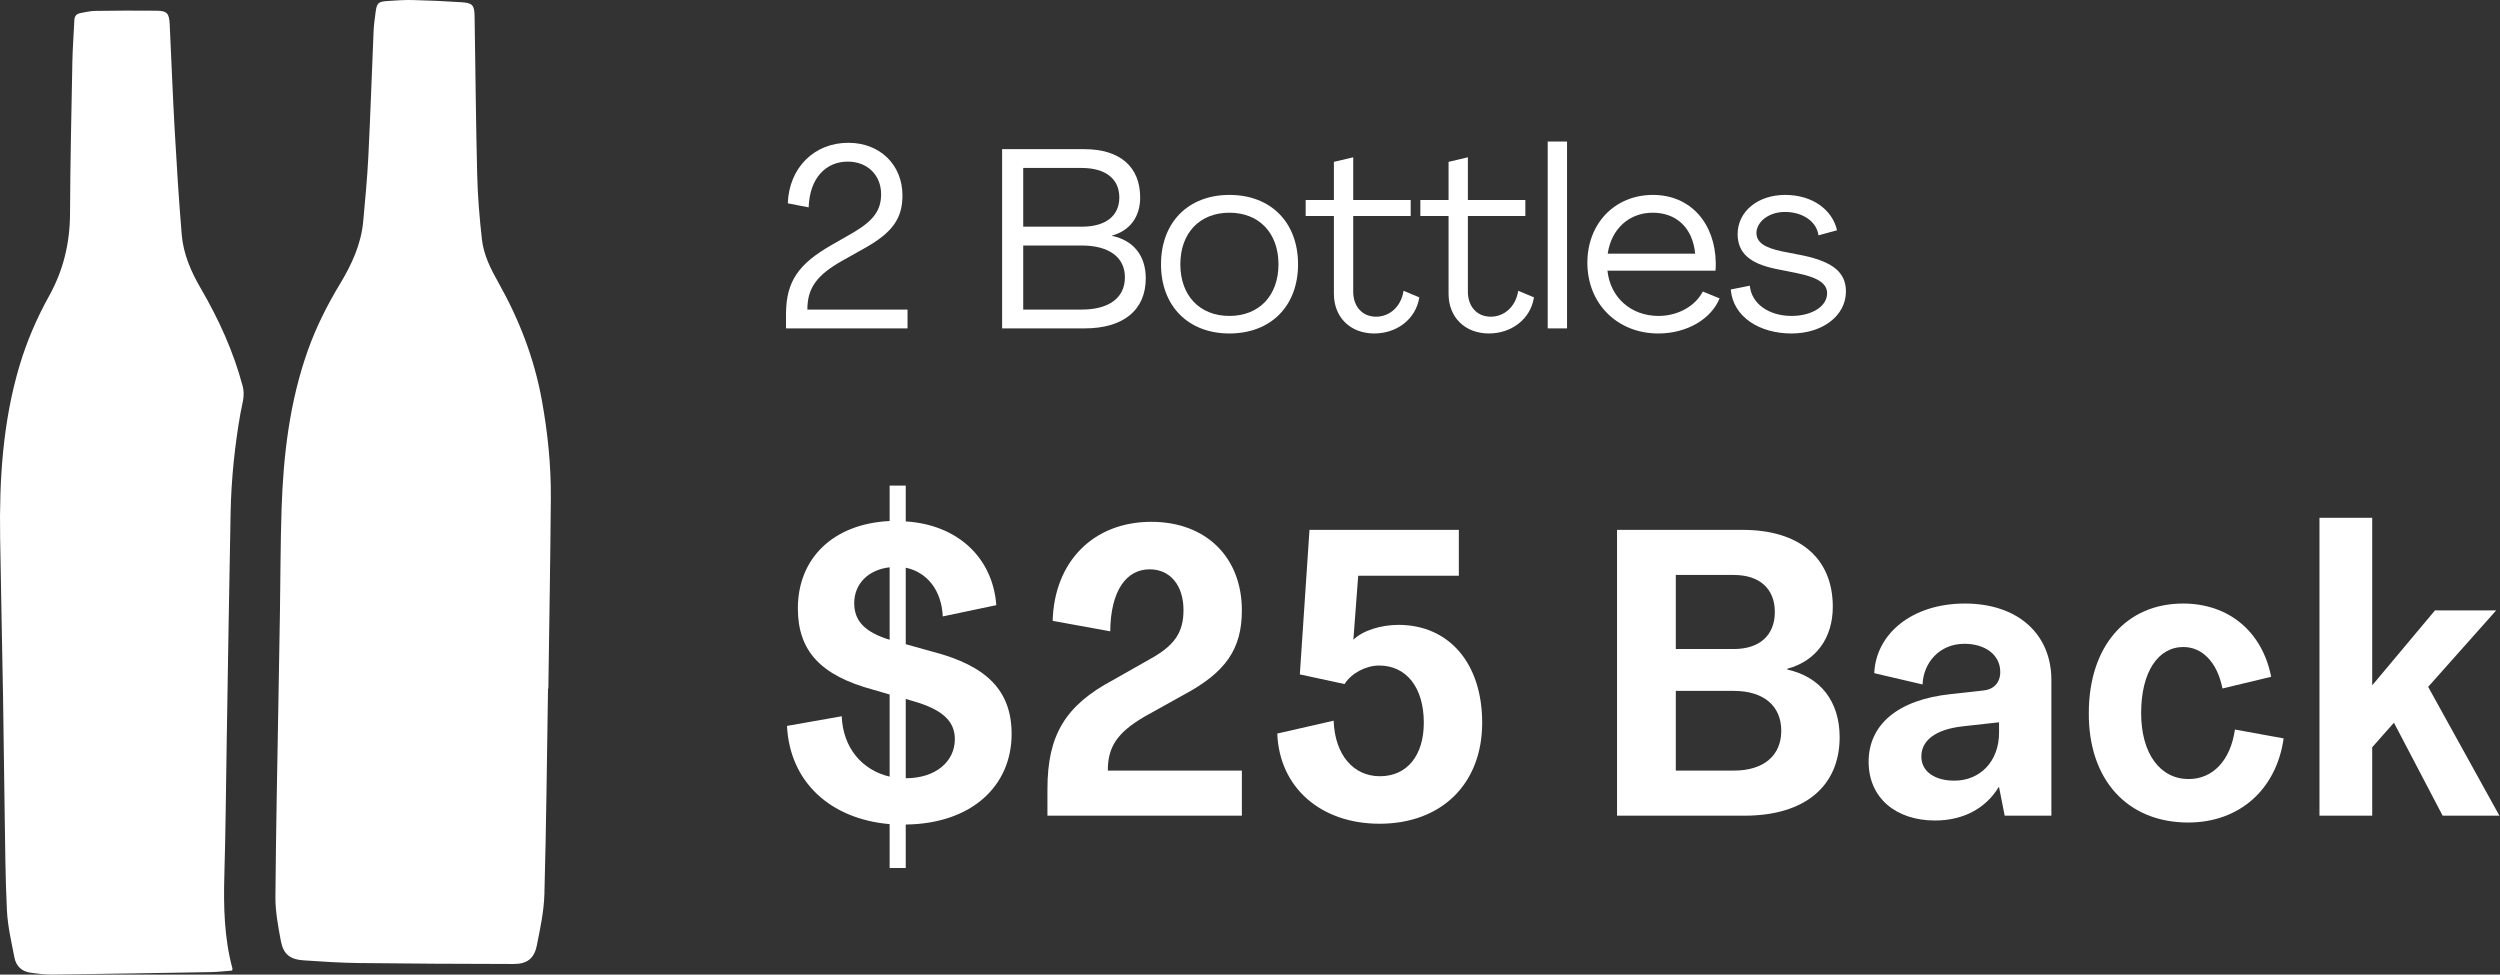
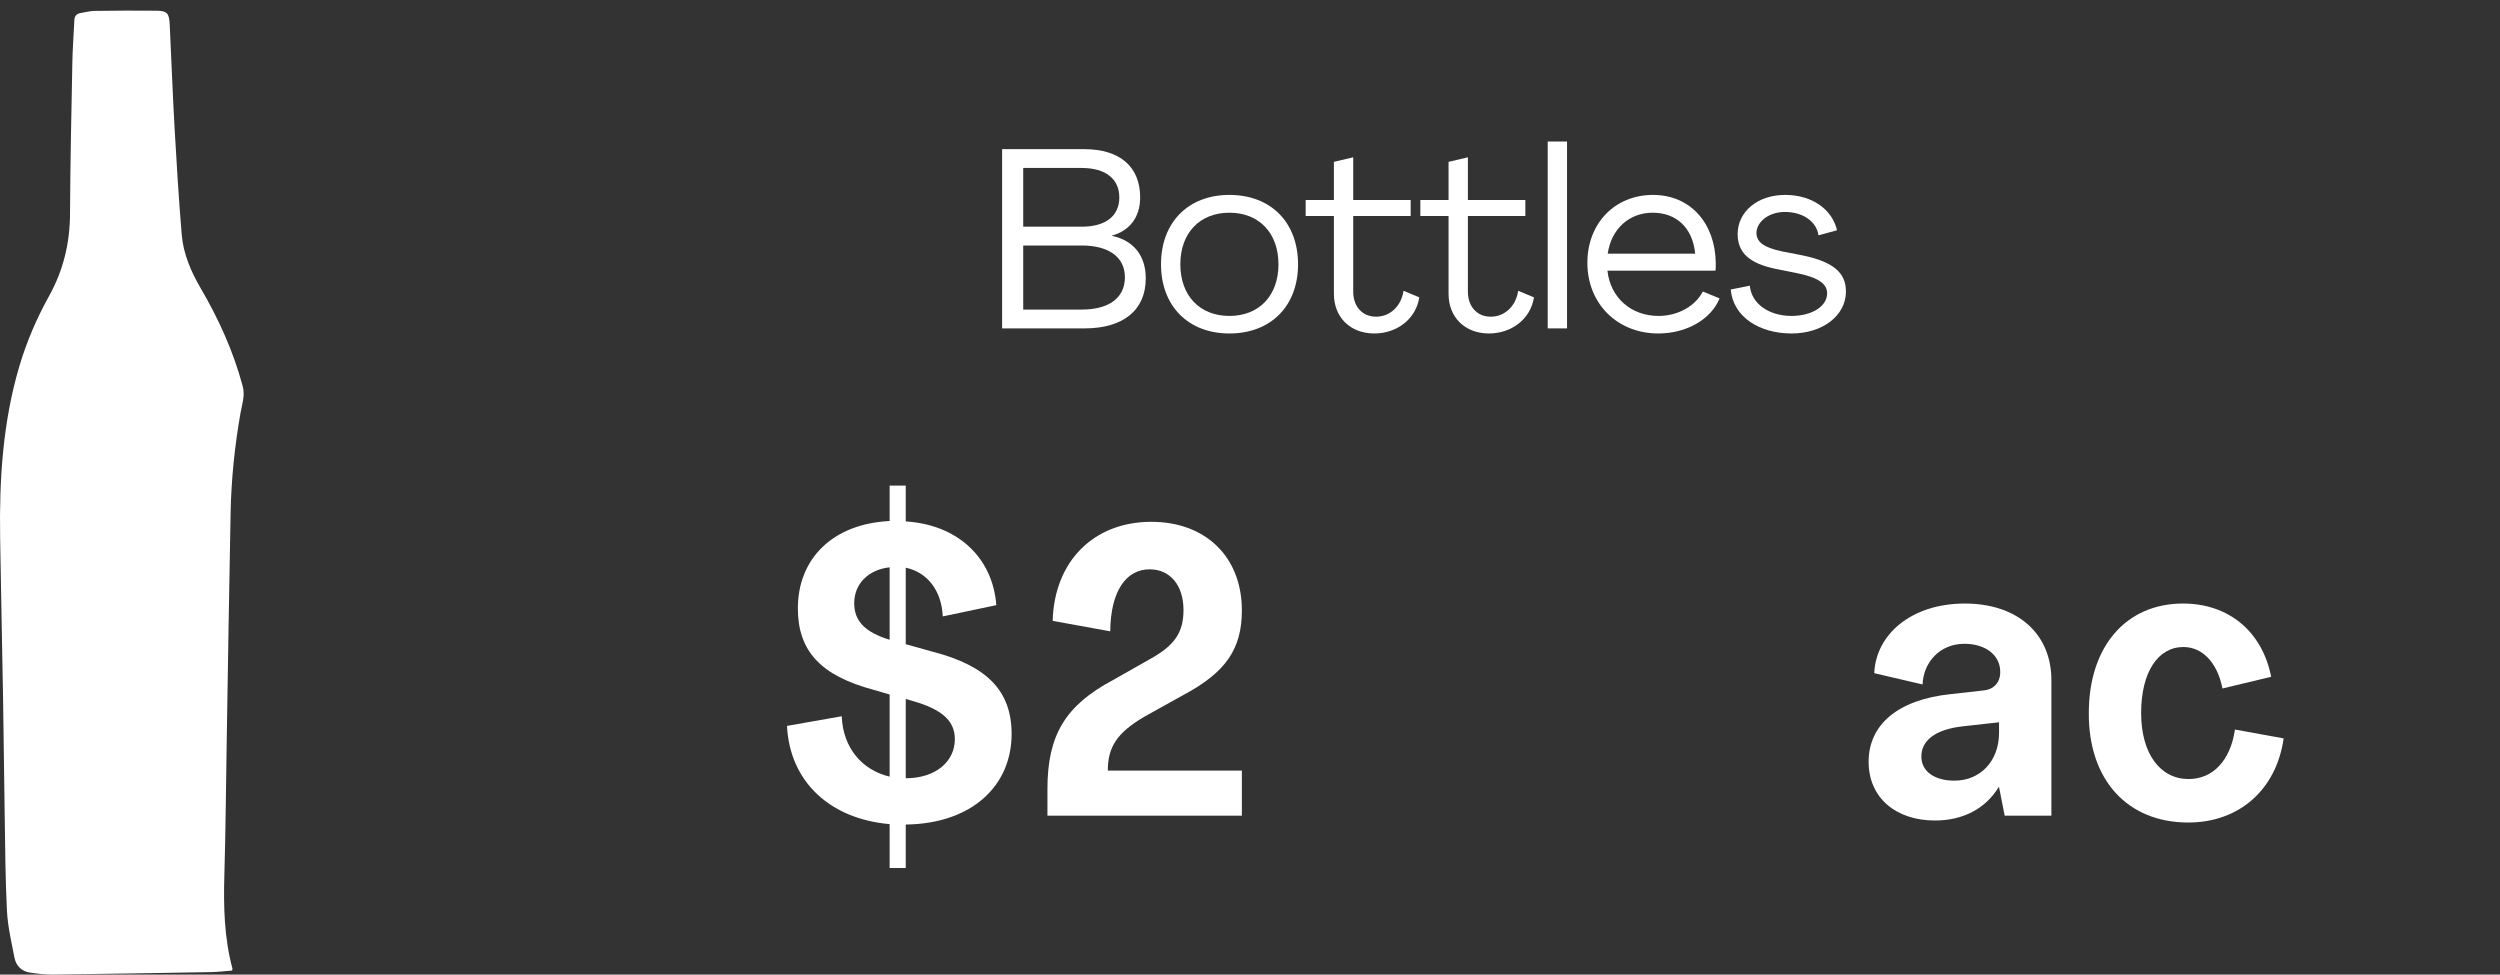
<svg xmlns="http://www.w3.org/2000/svg" width="236px" height="92px" viewBox="0 0 236 92" version="1.1">
  <rect x="0" y="0" width="236" height="92" fill="#333333" stroke="none" />
  <title>Group 43</title>
  <g id="White-Label" stroke="none" stroke-width="1" fill="none" fill-rule="evenodd">
    <g id="Group-43" fill="#FFFFFF">
      <g id="Group-41">
-         <path d="M51.733,65.006 C51.63,71.468 51.568,77.932 51.392,84.392 C51.347,86.026 50.995,87.663 50.67,89.275 C50.426,90.487 49.747,91.001 48.506,91 C43.589,90.994 38.673,90.968 33.757,90.909 C32.063,90.888 30.369,90.771 28.678,90.658 C27.362,90.571 26.742,90.078 26.505,88.788 C26.255,87.434 25.99,86.052 26,84.684 C26.048,78.28 26.189,71.876 26.296,65.471 C26.34,62.875 26.387,60.279 26.428,57.682 C26.478,54.47 26.476,51.257 26.581,48.047 C26.749,42.942 27.342,37.901 29.069,33.055 C29.852,30.857 30.896,28.789 32.097,26.799 C33.207,24.96 34.099,23.039 34.292,20.861 C34.472,18.833 34.671,16.805 34.772,14.772 C34.969,10.836 35.097,6.896 35.267,2.958 C35.293,2.346 35.38,1.734 35.461,1.126 C35.571,0.299 35.714,0.154 36.537,0.098 C37.353,0.042 38.174,-0.016 38.991,0.004 C40.514,0.041 42.037,0.11 43.557,0.21 C44.602,0.279 44.784,0.484 44.801,1.512 C44.884,6.512 44.922,11.513 45.047,16.512 C45.097,18.543 45.267,20.577 45.493,22.598 C45.657,24.064 46.323,25.389 47.041,26.661 C49.007,30.145 50.433,33.826 51.15,37.779 C51.703,40.83 52.022,43.906 51.999,47.004 C51.954,53.005 51.846,59.006 51.764,65.007 C51.754,65.006 51.743,65.006 51.733,65.006" id="Fill-8" />
        <path d="M21.908,91.621 C21.261,91.67 20.592,91.754 19.923,91.766 C14.941,91.855 9.959,91.938 4.977,92 C4.265,92.008 3.548,91.917 2.84,91.815 C2.048,91.702 1.516,91.191 1.361,90.385 C1.079,88.922 0.731,87.452 0.656,85.971 C0.499,82.881 0.491,79.782 0.44,76.686 C0.38,73.051 0.349,69.416 0.288,65.781 C0.204,60.762 0.089,55.744 0.012,50.725 C-0.073,45.248 0.267,39.821 1.836,34.545 C2.527,32.222 3.48,30.018 4.644,27.922 C5.979,25.517 6.597,22.954 6.611,20.173 C6.634,15.386 6.74,10.599 6.832,5.812 C6.857,4.507 6.961,3.203 7.02,1.898 C7.038,1.506 7.235,1.298 7.587,1.236 C8.039,1.158 8.493,1.036 8.947,1.03 C10.894,1.002 12.841,0.989 14.788,1.012 C15.768,1.024 15.968,1.251 16.019,2.286 C16.179,5.548 16.296,8.814 16.479,12.075 C16.668,15.431 16.875,18.787 17.153,22.135 C17.306,23.982 18.037,25.653 18.954,27.226 C20.645,30.126 22.031,33.161 22.908,36.448 C23.152,37.362 22.849,38.156 22.704,38.984 C22.158,42.09 21.834,45.219 21.77,48.371 C21.623,55.659 21.52,62.948 21.398,70.236 C21.33,74.351 21.299,78.468 21.18,82.581 C21.094,85.572 21.162,88.535 21.944,91.437 C21.953,91.469 21.931,91.51 21.908,91.621" id="Fill-10" />
      </g>
      <g id="2-Bottles" transform="translate(74.2, 13.36)" fill-rule="nonzero">
-         <path d="M0,17.64 L11.472,17.64 L11.472,15.864 L2.016,15.864 C2.016,13.848 2.88,12.624 5.304,11.256 L7.44,10.056 C10.056,8.592 10.992,7.248 10.992,5.088 C10.992,2.208 8.88,0.12 5.88,0.12 C2.664,0.12 0.288,2.472 0.168,5.832 L2.136,6.216 C2.232,3.408 3.792,1.896 5.832,1.896 C7.704,1.896 8.976,3.192 8.976,4.968 C8.976,6.48 8.28,7.464 6.312,8.616 L4.344,9.744 C1.176,11.544 0.024,13.2 0,16.224 L0,17.64 Z" id="Path" />
        <path d="M20.4,17.64 L28.176,17.64 C31.848,17.64 33.96,15.912 33.96,12.912 C33.96,10.776 32.808,9.336 30.768,8.904 L30.768,8.88 C32.448,8.424 33.432,7.128 33.432,5.28 C33.432,2.376 31.512,0.72 28.152,0.72 L20.4,0.72 L20.4,17.64 Z M22.392,8.04 L22.392,2.496 L27.912,2.496 C30.168,2.496 31.464,3.528 31.464,5.28 C31.464,7.032 30.168,8.04 27.912,8.04 L22.392,8.04 Z M22.392,15.864 L22.392,9.816 L27.912,9.816 C30.48,9.816 31.992,10.92 31.992,12.816 C31.992,14.76 30.48,15.864 27.912,15.864 L22.392,15.864 Z" id="Shape" />
        <path d="M41.856,18.12 C45.768,18.12 48.336,15.528 48.336,11.592 C48.336,7.632 45.768,5.04 41.856,5.04 C37.968,5.04 35.4,7.632 35.4,11.592 C35.4,15.528 37.968,18.12 41.856,18.12 Z M41.856,16.464 C39.048,16.464 37.224,14.544 37.224,11.592 C37.224,8.64 39.048,6.72 41.856,6.72 C44.664,6.72 46.488,8.64 46.488,11.592 C46.488,14.544 44.664,16.464 41.856,16.464 Z" id="Shape" />
        <path d="M55.536,18.12 C57.6,18.12 59.448,16.824 59.784,14.712 L58.296,14.088 C58.056,15.648 56.928,16.536 55.704,16.536 C54.384,16.536 53.544,15.552 53.544,14.184 L53.544,7.032 L58.968,7.032 L58.968,5.52 L53.544,5.52 L53.544,1.488 L51.72,1.92 L51.72,5.52 L49.056,5.52 L49.056,7.032 L51.72,7.032 L51.72,14.376 C51.72,16.584 53.256,18.12 55.536,18.12 Z" id="Path" />
        <path d="M66.36,18.12 C68.424,18.12 70.272,16.824 70.608,14.712 L69.12,14.088 C68.88,15.648 67.752,16.536 66.528,16.536 C65.208,16.536 64.368,15.552 64.368,14.184 L64.368,7.032 L69.792,7.032 L69.792,5.52 L64.368,5.52 L64.368,1.488 L62.544,1.92 L62.544,5.52 L59.88,5.52 L59.88,7.032 L62.544,7.032 L62.544,14.376 C62.544,16.584 64.08,18.12 66.36,18.12 Z" id="Path" />
        <polygon id="Path" points="71.904 17.64 73.728 17.64 73.728 0 71.904 0" />
        <path d="M82.344,18.12 C85.056,18.12 87.336,16.752 88.128,14.808 L86.544,14.16 C85.872,15.48 84.264,16.464 82.368,16.464 C79.752,16.464 77.808,14.712 77.544,12.192 L87.744,12.192 C87.768,11.952 87.768,11.688 87.768,11.472 C87.72,7.728 85.392,5.04 81.84,5.04 C78.24,5.04 75.648,7.728 75.648,11.448 C75.648,15.312 78.48,18.12 82.344,18.12 Z M77.568,10.584 C77.904,8.28 79.56,6.72 81.816,6.72 C84.024,6.72 85.584,8.112 85.824,10.584 L77.568,10.584 Z" id="Shape" />
        <path d="M94.92,18.12 C97.848,18.12 100.056,16.44 100.056,14.16 C100.056,12.36 98.832,11.352 95.976,10.752 L94.008,10.368 C92.328,10.008 91.608,9.504 91.608,8.616 C91.632,7.584 92.76,6.648 94.296,6.648 C96.024,6.648 97.296,7.584 97.464,8.856 L99.216,8.376 C98.76,6.408 96.864,5.04 94.32,5.04 C91.728,5.04 89.856,6.6 89.832,8.712 C89.832,10.488 90.912,11.496 93.432,12.024 L95.352,12.408 C97.392,12.816 98.28,13.392 98.28,14.328 C98.28,15.576 96.816,16.464 94.92,16.464 C92.76,16.464 91.128,15.288 90.984,13.608 L89.184,13.968 C89.4,16.56 91.896,18.12 94.92,18.12 Z" id="Path" />
      </g>
      <g id="$25-Back" transform="translate(74.292, 45.84)" fill-rule="nonzero">
        <path d="M21.204,23.446 C21.204,19.38 18.886,17.024 13.794,15.694 L11.21,14.972 L11.21,7.752 C13.224,8.17 14.592,9.88 14.706,12.35 L19.76,11.286 C19.418,6.764 16.074,3.686 11.21,3.382 L11.21,0 L9.69,0 L9.69,3.344 C4.294,3.61 1.026,6.916 1.026,11.59 C1.026,15.618 3.192,17.936 8.132,19.266 L9.69,19.722 L9.69,27.474 C7.106,26.866 5.282,24.776 5.168,21.774 L0,22.686 C0.266,27.968 4.066,31.464 9.69,31.958 L9.69,36.1 L11.21,36.1 L11.21,31.996 C17.442,31.92 21.204,28.348 21.204,23.446 Z M6.346,11.096 C6.346,9.31 7.638,7.942 9.69,7.714 L9.69,14.554 C7.334,13.832 6.346,12.768 6.346,11.096 Z M11.21,27.626 L11.21,20.14 L11.856,20.33 C14.668,21.128 15.846,22.23 15.846,23.94 C15.846,26.03 14.06,27.626 11.21,27.626 Z" id="Shape" />
        <path d="M24.586,31.16 L42.94,31.16 L42.94,26.904 L30.286,26.904 C30.286,24.738 31.084,23.37 33.744,21.812 L37.43,19.76 C41.42,17.632 42.94,15.428 42.94,11.78 C42.94,6.764 39.558,3.42 34.39,3.42 C28.956,3.42 25.232,7.144 25.08,12.768 L30.514,13.756 C30.552,9.918 32.034,7.904 34.238,7.904 C36.176,7.904 37.43,9.424 37.43,11.742 C37.43,13.908 36.556,15.124 34.2,16.416 L30.78,18.354 C26.296,20.748 24.586,23.522 24.586,28.652 L24.586,31.16 Z" id="Path" />
-         <path d="M55.936,31.92 C61.788,31.92 65.626,28.158 65.626,22.382 C65.626,16.796 62.51,13.148 57.722,13.148 C56.088,13.148 54.34,13.68 53.466,14.554 L53.922,8.512 L63.422,8.512 L63.422,4.18 L49.324,4.18 L48.412,17.822 L52.63,18.734 C53.314,17.67 54.682,16.986 55.898,16.986 C58.482,16.986 60.116,19.076 60.116,22.382 C60.116,25.498 58.52,27.436 55.974,27.436 C53.466,27.436 51.718,25.422 51.604,22.192 L46.284,23.408 C46.474,28.5 50.388,31.92 55.936,31.92 Z" id="Path" />
-         <path d="M78.356,31.16 L90.402,31.16 C96.064,31.16 99.37,28.386 99.37,23.75 C99.37,20.368 97.546,18.05 94.43,17.366 L94.43,17.29 C97.128,16.568 98.724,14.402 98.724,11.438 C98.724,6.84 95.57,4.18 90.212,4.18 L78.356,4.18 L78.356,31.16 Z M83.904,15.428 L83.904,8.436 L89.376,8.436 C91.808,8.436 93.252,9.728 93.252,11.932 C93.252,14.136 91.808,15.428 89.376,15.428 L83.904,15.428 Z M83.904,26.904 L83.904,19.38 L89.376,19.38 C92.188,19.38 93.86,20.786 93.86,23.142 C93.86,25.498 92.188,26.904 89.376,26.904 L83.904,26.904 Z" id="Shape" />
        <path d="M108.376,31.616 C111.036,31.616 113.164,30.476 114.38,28.462 L114.418,28.462 L114.95,31.16 L119.358,31.16 L119.358,18.354 C119.358,14.022 116.204,11.134 111.188,11.134 C106.172,11.134 102.79,14.022 102.638,17.708 L107.198,18.772 C107.274,16.72 108.794,14.934 111.15,14.934 C113.088,14.934 114.532,15.96 114.532,17.594 C114.532,18.658 113.848,19.266 112.936,19.342 L109.858,19.684 C104.804,20.216 102.106,22.61 102.106,26.068 C102.106,29.488 104.69,31.616 108.376,31.616 Z M110.2,27.854 C108.376,27.854 107.084,27.018 107.084,25.574 C107.084,24.13 108.3,23.028 110.998,22.724 L114.418,22.344 L114.418,23.332 C114.418,26.03 112.632,27.854 110.2,27.854 Z" id="Shape" />
        <path d="M132.278,31.806 C137.104,31.806 140.6,28.69 141.284,23.864 L136.686,23.028 C136.268,25.954 134.596,27.702 132.316,27.702 C129.656,27.702 127.832,25.346 127.832,21.47 C127.832,17.594 129.428,15.238 131.822,15.238 C133.57,15.238 135.014,16.644 135.508,19.152 L140.106,18.05 C139.27,13.794 136.116,11.134 131.784,11.134 C126.426,11.134 122.892,15.162 122.892,21.47 C122.854,27.778 126.54,31.806 132.278,31.806 Z" id="Path" />
-         <polygon id="Path" points="144.666 31.16 149.644 31.16 149.644 24.7 151.696 22.382 156.294 31.16 161.652 31.16 154.926 19 161.348 11.78 155.572 11.78 149.682 18.81 149.644 18.81 149.644 3.04 144.666 3.04" />
      </g>
    </g>
  </g>
</svg>